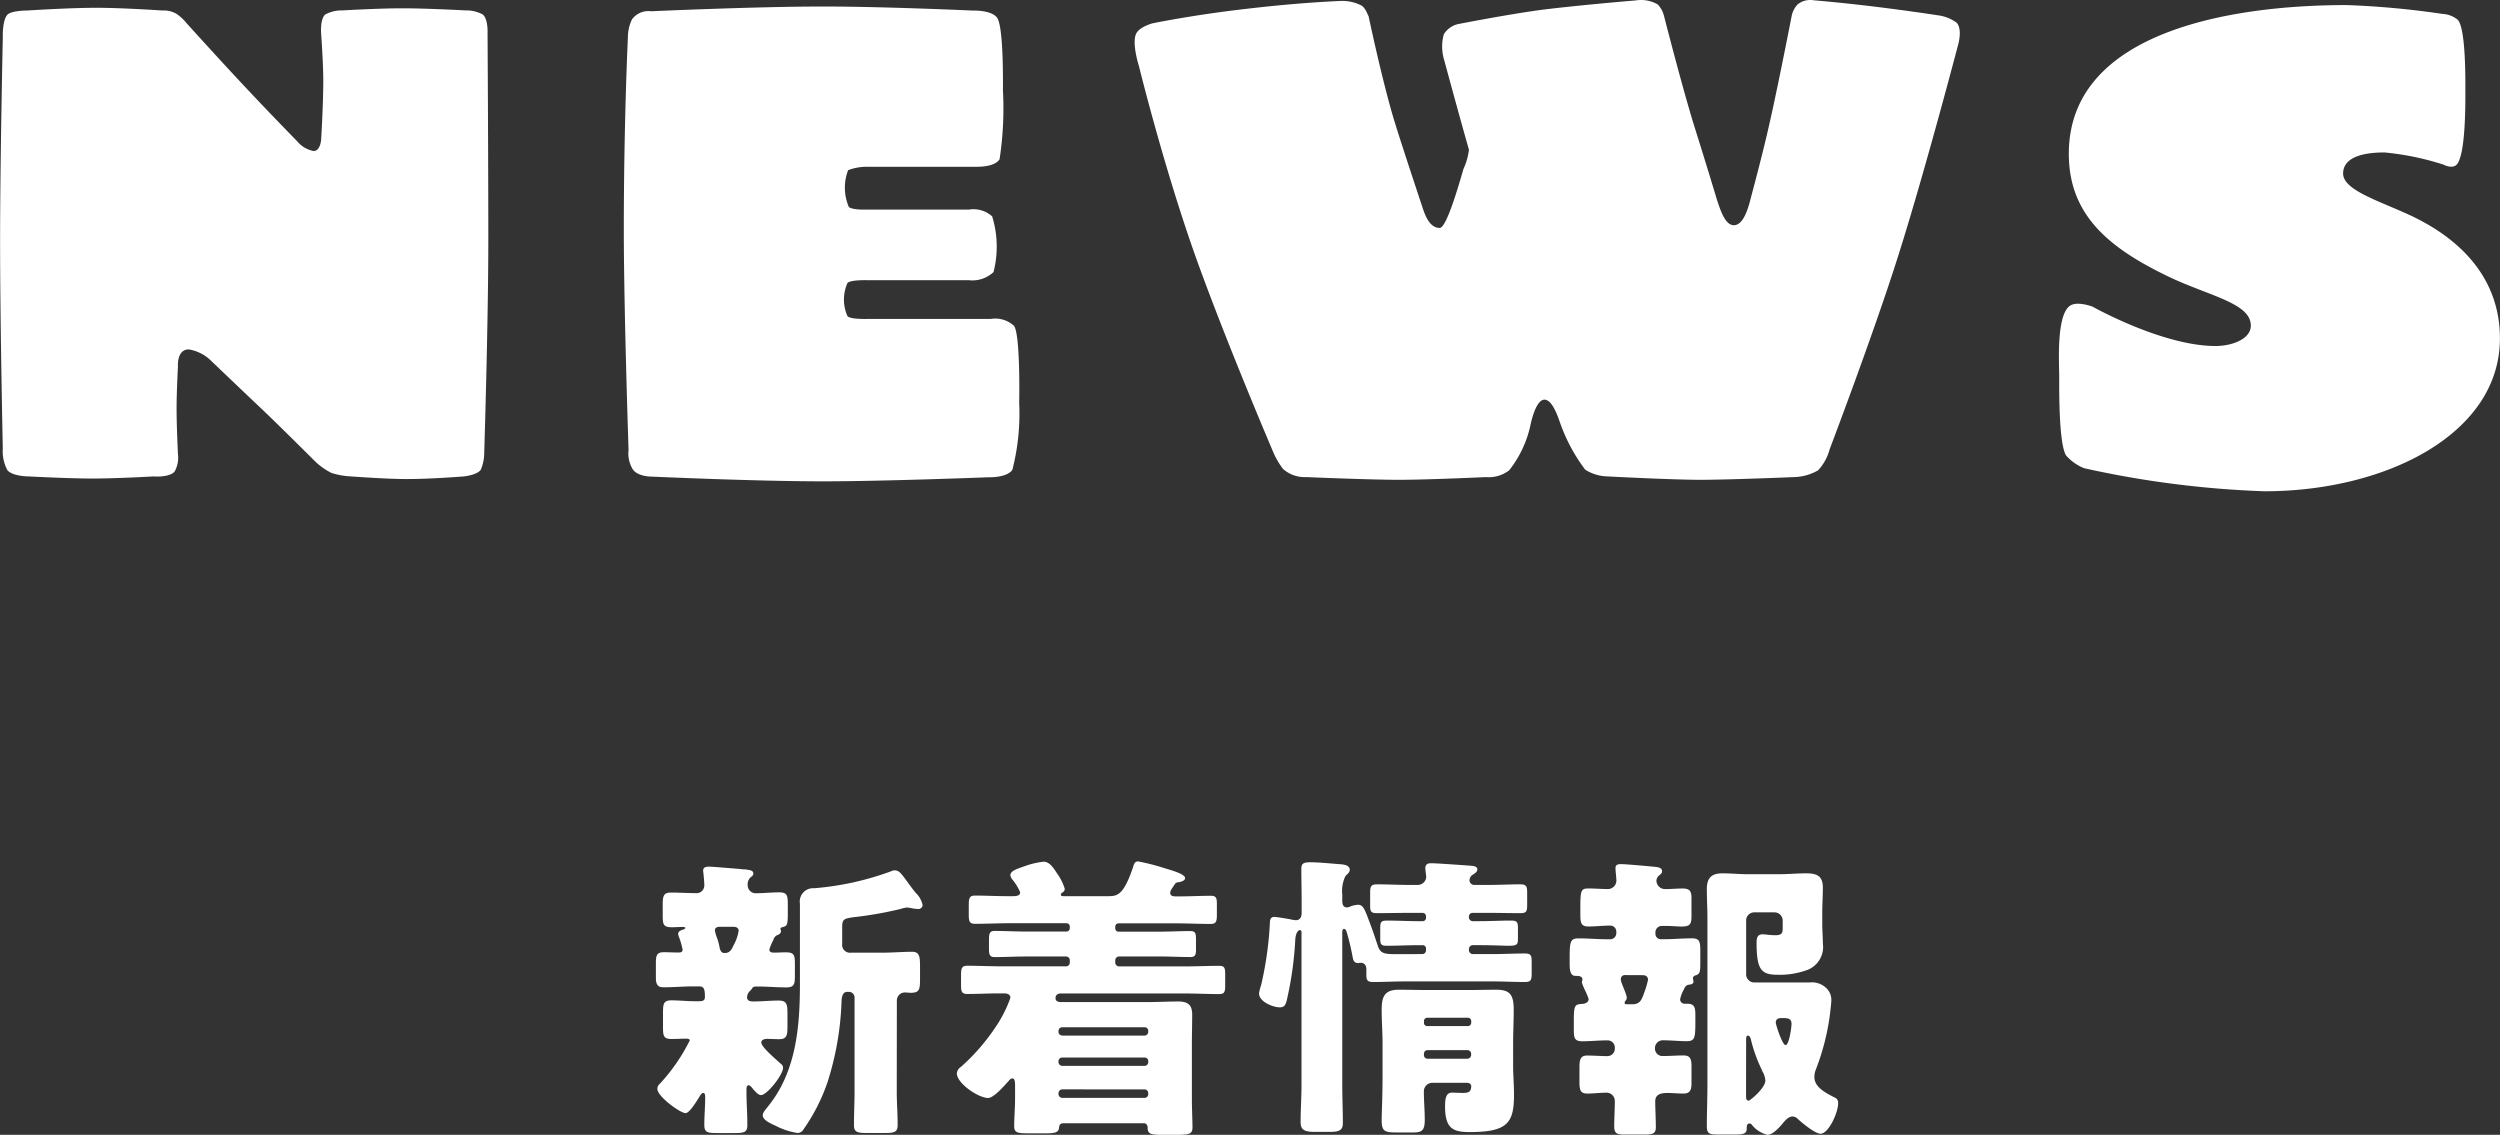
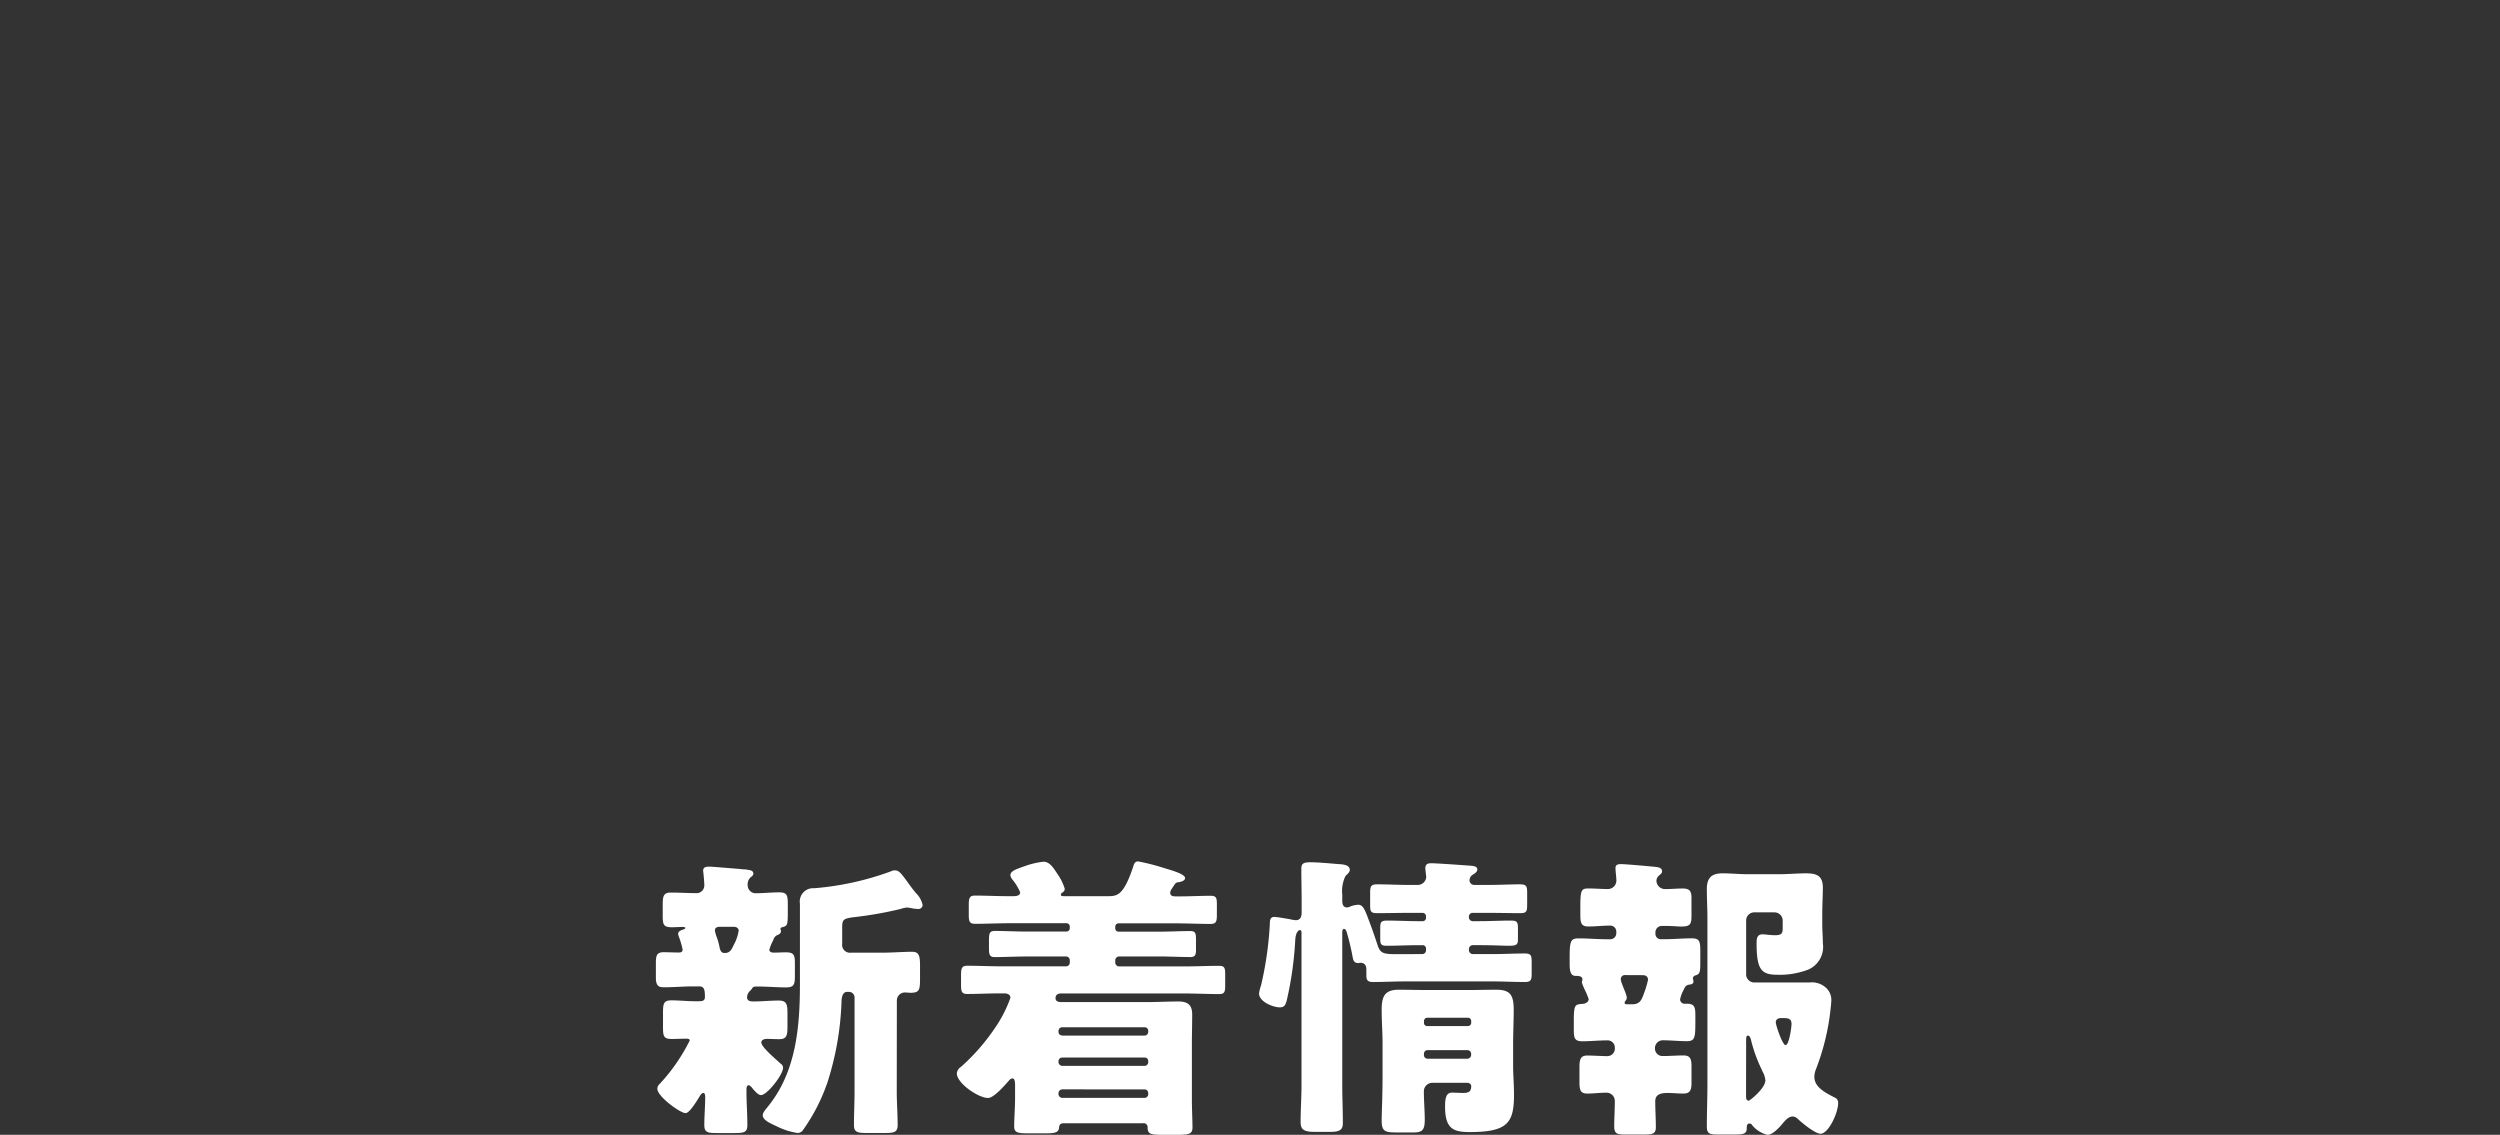
<svg xmlns="http://www.w3.org/2000/svg" width="117.792" height="53.469" viewBox="0 0 117.792 53.469">
  <rect x="0" y="0" width="117.792" height="53.469" fill="#333333" stroke="none" />
  <g id="ttl" transform="translate(-541.328 -1454.553)">
-     <path id="パス_387855" data-name="パス 387855" d="M-35.7-20.9s.032-.64-.224-.864a1.61,1.61,0,0,0-.8-.192s-1.824-.1-3.008-.1c-1.088,0-2.816.1-2.816.1a1.61,1.61,0,0,0-.8.192c-.256.224-.192.928-.192.928s.1,1.344.1,2.208c0,1.088-.1,2.752-.1,2.752s-.032.544-.352.544a1.3,1.3,0,0,1-.768-.448S-46-17.152-46.928-18.144c-1.152-1.216-2.944-3.2-2.944-3.2a2.184,2.184,0,0,0-.48-.448,1.189,1.189,0,0,0-.672-.16s-1.888-.128-3.1-.128c-1.28,0-3.264.128-3.264.128s-.736,0-.928.192c-.256.256-.224,1.088-.224,1.088s-.128,5.856-.128,9.6c0,3.808.128,9.76.128,9.76A1.87,1.87,0,0,0-58.32-.288c.256.288.992.288.992.288s1.888.1,3.008.1c1.152,0,2.88-.1,2.88-.1s.736.064.992-.224a1.337,1.337,0,0,0,.16-.832s-.064-1.312-.064-2.144c0-.768.064-1.984.064-1.984s-.064-.8.512-.8a1.961,1.961,0,0,1,.992.48s1.472,1.408,2.656,2.528c.96.928,2.336,2.3,2.336,2.3a3.2,3.2,0,0,0,.736.512,3.506,3.506,0,0,0,.864.16s1.728.128,2.624.128C-38.384.128-36.816,0-36.816,0s.64-.064.8-.32a2.086,2.086,0,0,0,.16-.832s.192-6.08.192-10.016C-35.664-14.976-35.7-20.9-35.7-20.9ZM-10.9-7.1a1.313,1.313,0,0,0-1.088-.32h-5.76s-.832.032-.992-.128a1.913,1.913,0,0,1,0-1.568c.16-.16.992-.128.992-.128h4.736a1.453,1.453,0,0,0,1.152-.384,4.84,4.84,0,0,0-.064-2.624,1.313,1.313,0,0,0-1.088-.32h-4.768s-.736.032-.9-.128a2.31,2.31,0,0,1-.032-1.728,2.457,2.457,0,0,1,.96-.16h5.024c.384,0,.928-.032,1.152-.352a15.862,15.862,0,0,0,.16-3.232c0-.384.032-3.072-.288-3.456-.288-.352-1.12-.32-1.12-.32s-4.192-.192-7.072-.192c-3.168,0-8.1.224-8.1.224a.954.954,0,0,0-.9.384,1.961,1.961,0,0,0-.192.864s-.192,3.968-.192,9.056c0,3.744.224,10.368.224,10.368a1.429,1.429,0,0,0,.192.9c.224.352.864.352.864.352s4.928.224,8.1.224c2.88,0,7.808-.192,7.808-.192s.864.032,1.12-.352a10.674,10.674,0,0,0,.32-3.168C-10.64-3.84-10.608-6.752-10.9-7.1ZM33.52-21.376a1.9,1.9,0,0,0-.9-.352s-1.216-.192-3.04-.416c-1.6-.192-2.784-.288-2.784-.288a.949.949,0,0,0-.768.192,1.1,1.1,0,0,0-.288.576s-.672,3.456-1.088,5.248c-.288,1.28-.832,3.3-.832,3.3-.128.512-.352,1.28-.8,1.28-.416,0-.64-.736-.8-1.216,0,0-.448-1.5-1.024-3.328s-1.472-5.344-1.472-5.344a1.2,1.2,0,0,0-.288-.512,1.55,1.55,0,0,0-1.024-.192s-2.336.192-4.224.416c-1.568.192-4.16.7-4.16.7a1.072,1.072,0,0,0-.672.48,2.151,2.151,0,0,0,0,1.152s.736,2.72,1.184,4.288a2.986,2.986,0,0,1-.256.9c-.1.32-.768,2.784-1.12,2.784-.448,0-.672-.512-.832-1.024,0,0-.96-2.88-1.312-4.032C6.448-18.656,5.808-21.7,5.808-21.7c-.032,0-.1-.32-.32-.48A1.963,1.963,0,0,0,4.464-22.4s-1.792.064-4.256.352c-2.592.288-4.576.7-4.576.7s-.608.16-.768.48c-.224.448.128,1.536.128,1.536s1.184,4.832,2.72,9.12c1.44,4,3.616,9.088,3.616,9.088a3.776,3.776,0,0,0,.448.768A1.524,1.524,0,0,0,2.864.032S5.872.16,7.248.16c1.344,0,4.1-.128,4.1-.128a1.574,1.574,0,0,0,1.088-.32,5.211,5.211,0,0,0,.992-2.08c.064-.32.288-1.248.672-1.248.416,0,.7,1.024.768,1.184A8.146,8.146,0,0,0,16.016-.32,2.027,2.027,0,0,0,17.072,0s3.008.16,4.384.16C22.8.16,25.872.032,25.872.032a2.367,2.367,0,0,0,1.12-.32,2.349,2.349,0,0,0,.544-.992s2.08-5.472,3.232-9.12c1.248-3.936,2.816-9.92,2.816-9.92S33.808-21.056,33.52-21.376Zm21.12,8.96c-1.44-.64-2.912-1.12-2.912-1.856,0-.576.544-.992,1.952-.992a13.041,13.041,0,0,1,2.784.576s.352.192.576.032c.48-.352.448-3.1.448-3.52,0-.384.032-3.04-.384-3.36a1.243,1.243,0,0,0-.7-.256,40.552,40.552,0,0,0-4.512-.416c-5.536,0-13.088,1.28-13.088,7.008,0,2.88,1.888,4.416,4.576,5.728,1.952.96,4,1.28,4,2.368,0,.64-.9.96-1.664.96C43.216-6.144,39.92-8,39.92-8s-.672-.256-1.024-.064c-.7.384-.544,2.784-.544,3.36,0,.448-.032,3.136.32,3.712a2.2,2.2,0,0,0,.864.608A46.307,46.307,0,0,0,48.016.7c5.76,0,11.1-2.72,11.1-7.2C59.12-9.28,57.328-11.232,54.64-12.416Z" transform="translate(600 1477)" fill="#fff" />
    <path id="パス_387856" data-name="パス 387856" d="M-16.415-5.292a.379.379,0,0,1,.406-.392c.07,0,.154.014.238.014.42,0,.448-.14.448-.672V-6.93c0-.434-.028-.672-.364-.672-.462,0-.938.042-1.4.042h-1.484a.371.371,0,0,1-.42-.42v-.714c0-.42.014-.476.616-.546a17.79,17.79,0,0,0,2.128-.378,1.376,1.376,0,0,1,.308-.07,1.751,1.751,0,0,1,.266.042,1.906,1.906,0,0,0,.294.028A.2.2,0,0,0-15.2-9.8a1.112,1.112,0,0,0-.308-.56c-.2-.238-.336-.434-.448-.588-.266-.364-.364-.49-.56-.49a.333.333,0,0,0-.168.042,13.635,13.635,0,0,1-3.626.8.629.629,0,0,0-.672.728v3.794c0,2.016-.182,4.13-1.5,5.754-.084.112-.252.28-.252.42,0,.21.308.364.616.5a3.347,3.347,0,0,0,1.022.336.318.318,0,0,0,.28-.168,8.787,8.787,0,0,0,1.134-2.226,13.964,13.964,0,0,0,.658-3.738c0-.112,0-.518.266-.518h.084a.266.266,0,0,1,.266.266v4.424c0,.532-.028,1.05-.028,1.582,0,.35.168.378.63.378h.812c.448,0,.616-.028.616-.378,0-.532-.042-1.05-.042-1.582Zm-8.148-2.254c-.126-.014-.168-.112-.2-.238a2.99,2.99,0,0,0-.126-.476,1.638,1.638,0,0,1-.1-.35c0-.126.112-.168.21-.168h.686c.112,0,.224.056.224.182a2.038,2.038,0,0,1-.224.658c-.1.2-.168.392-.42.392Zm2.324-.6a.365.365,0,0,1,.154-.224c.1-.042.21-.084.21-.21a.434.434,0,0,0-.028-.1.093.093,0,0,1,.056-.07c.266-.07.294-.07.294-.7v-.364c0-.448-.028-.588-.406-.588s-.742.042-1.106.042a.374.374,0,0,1-.378-.364.476.476,0,0,1,.112-.364c.084-.07.154-.112.154-.2,0-.154-.168-.168-.434-.2a.682.682,0,0,1-.168-.014c-.21-.014-1.33-.112-1.484-.112s-.28.028-.28.2c0,.028.014.084.014.112.014.126.042.434.042.56a.369.369,0,0,1-.322.378c-.42,0-.84-.028-1.274-.028-.336,0-.364.2-.364.574v.5c0,.42.028.56.42.56.168,0,.35-.014.518-.014.014,0,.126,0,.126.042s-.042.056-.07.07c-.1.028-.266.084-.266.21a.409.409,0,0,0,.028.126,3.791,3.791,0,0,1,.182.616c0,.14-.112.14-.21.14-.238,0-.462-.014-.686-.014-.336,0-.364.182-.364.518v.686c0,.448.2.448.406.448.448,0,.91-.042,1.358-.042h.28c.238,0,.266.168.266.5,0,.182-.112.2-.308.2h-.154c-.378,0-.756-.042-1.12-.042s-.392.168-.392.574v.686c0,.42.028.56.406.56.224,0,.462-.014.686-.014.056,0,.168,0,.168.084a8.652,8.652,0,0,1-1.372,2c-.1.1-.154.154-.154.28C-27.7-.784-26.621,0-26.369,0c.182,0,.518-.56.616-.714.042-.07.126-.238.224-.238.07,0,.084.126.084.182,0,.448-.042.9-.042,1.33,0,.35.154.378.6.378h.812c.462,0,.616-.028.616-.378,0-.532-.042-1.05-.042-1.582v-.126c0-.056.028-.168.1-.168s.182.14.224.2c.084.084.224.266.364.266.28,0,1.036-.952,1.036-1.288a.218.218,0,0,0-.1-.182c-.028-.028-.07-.056-.112-.1-.28-.252-.812-.714-.812-.91,0-.126.154-.168.252-.168.2,0,.392.014.588.014.364,0,.392-.182.392-.616v-.574c0-.448-.028-.63-.42-.63s-.77.042-1.162.042c-.126,0-.322,0-.322-.2a.433.433,0,0,1,.168-.322c.028-.028.028-.042.056-.07.042-.07.07-.112.21-.112h.056c.448,0,.9.042,1.358.042.378,0,.406-.154.406-.56v-.532c0-.42-.028-.56-.42-.56-.2,0-.392.014-.574.014-.1,0-.21-.028-.21-.14A2.149,2.149,0,0,1-22.239-8.148Zm18.886-2.59c.07-.1.084-.126.182-.14s.336-.056.336-.2c0-.182-.588-.35-.91-.448-.084-.028-.14-.042-.182-.056a10.06,10.06,0,0,0-1.12-.28c-.168,0-.2.14-.238.266-.448,1.33-.742,1.372-1.176,1.372H-8.533c-.07,0-.154,0-.154-.07a.107.107,0,0,1,.028-.07c.084-.056.154-.1.154-.21a2.4,2.4,0,0,0-.336-.686c-.154-.224-.35-.588-.658-.588a3.718,3.718,0,0,0-.812.182c-.434.154-.756.238-.756.462a.416.416,0,0,0,.084.182,2.44,2.44,0,0,1,.378.616c0,.182-.224.182-.378.182h-.21c-.518,0-1.022-.028-1.54-.028-.266,0-.294.126-.294.462v.434c0,.308.028.434.294.434.56,0,1.106-.028,1.652-.028h2.66a.155.155,0,0,1,.154.154v.084a.155.155,0,0,1-.154.154h-1.932c-.476,0-.966-.028-1.456-.028-.238,0-.266.126-.266.434v.406c0,.28.042.392.266.392.49,0,.98-.028,1.456-.028h1.918a.174.174,0,0,1,.168.182v.1a.174.174,0,0,1-.168.182h-3.01c-.546,0-1.106-.028-1.652-.028-.266,0-.294.126-.294.462v.462c0,.294.042.406.294.406.5,0,.994-.028,1.5-.028h.238c.14,0,.294.042.294.21a6.02,6.02,0,0,1-.714,1.4,9.662,9.662,0,0,1-1.61,1.848.415.415,0,0,0-.2.308c0,.476,1.022,1.162,1.47,1.162.28,0,.784-.6.98-.812a.259.259,0,0,1,.168-.112c.126,0,.126.224.126.364v.56c0,.448-.042.966-.042,1.33,0,.308.154.336.686.336h.812c.42,0,.6-.042.616-.266.014-.168.084-.21.238-.21h3.724A.184.184,0,0,1-4.6.658V.686c0,.308.168.336.7.336h.644c.6,0,.77-.028.77-.35s-.028-.854-.028-1.33v-2.6c0-.462.014-.924.014-1.386s-.21-.616-.658-.616c-.49,0-.98.028-1.47.028H-8.673c-.112,0-.266-.028-.266-.182s.1-.224.252-.224h5.81c.546,0,1.092.028,1.652.028.252,0,.28-.112.28-.406v-.532c0-.28-.028-.392-.28-.392-.56,0-1.106.028-1.652.028H-5.943A.185.185,0,0,1-6.125-7.1v-.1a.185.185,0,0,1,.182-.182h1.9c.49,0,.966.028,1.456.028.224,0,.266-.1.266-.336V-8.2c0-.266-.028-.378-.266-.378-.49,0-.98.028-1.456.028H-5.971a.155.155,0,0,1-.154-.154v-.084a.155.155,0,0,1,.154-.154h2.688c.56,0,1.106.028,1.652.028.266,0,.294-.126.294-.434v-.5c0-.28-.028-.392-.28-.392-.49,0-.98.028-1.47.028h-.154c-.126,0-.294,0-.294-.168C-3.535-10.486-3.465-10.556-3.353-10.738ZM-8.617-3.654c-.112-.014-.182-.07-.182-.182v-.028a.176.176,0,0,1,.182-.182h3.878a.166.166,0,0,1,.168.182v.028a.174.174,0,0,1-.168.182Zm3.878,1.036a.162.162,0,0,1,.168.168v.042a.174.174,0,0,1-.168.182H-8.617A.185.185,0,0,1-8.8-2.408V-2.45a.174.174,0,0,1,.182-.168Zm0,1.5a.174.174,0,0,1,.168.182V-.9a.174.174,0,0,1-.168.182H-8.617A.185.185,0,0,1-8.8-.9V-.938a.185.185,0,0,1,.182-.182ZM7.147-7.49c-.616,0-.784-.028-.91-.42-.112-.336-.224-.672-.35-1.008-.252-.672-.322-.9-.574-.9a1.3,1.3,0,0,0-.336.07.422.422,0,0,1-.182.056c-.2,0-.224-.182-.224-.322v-.28a1.612,1.612,0,0,1,.154-.882c.07-.07.2-.168.2-.28,0-.266-.378-.266-.56-.28-.336-.028-.952-.084-1.274-.084-.35,0-.448.056-.448.308,0,.5.014.994.014,1.484v.588c0,.182-.056.35-.28.35a1.578,1.578,0,0,1-.252-.042c-.154-.028-.63-.112-.756-.112-.182,0-.21.14-.21.322A16.45,16.45,0,0,1,.749-6.034a2.291,2.291,0,0,0-.1.392c0,.392.658.658.98.658.224,0,.266-.126.322-.308a16.45,16.45,0,0,0,.406-2.884c.028-.392.182-.448.21-.448.084,0,.084.084.084.126v7.182c0,.574-.042,1.148-.042,1.722,0,.322.1.476.63.476h.8c.448,0,.56-.126.56-.42,0-.588-.028-1.19-.028-1.778v-7.21c0-.056.014-.154.084-.154s.112.1.126.154a11.054,11.054,0,0,1,.28,1.176c.028.154.07.28.266.28.028,0,.07-.014.1-.014.21,0,.28.14.28.322V-6.5c0,.224.042.322.322.322.5,0,.994-.028,1.5-.028h4.144c.5,0,.994.028,1.5.028.294,0,.322-.1.322-.42v-.518c0-.308-.028-.406-.322-.406-.5,0-.994.028-1.5.028h-.952a.185.185,0,0,1-.182-.182v-.056a.185.185,0,0,1,.182-.182h.294c.7,0,1.134.028,1.414.028.364,0,.42-.056.42-.322v-.5c0-.294-.042-.364-.336-.364-.5,0-.994.028-1.5.028h-.294a.185.185,0,0,1-.182-.182v-.042a.174.174,0,0,1,.182-.168h.742c.5,0,1.008.014,1.5.014.294,0,.322-.084.322-.42v-.518c0-.322-.028-.42-.336-.42-.49,0-.994.028-1.484.028h-.672a.221.221,0,0,1-.224-.224.314.314,0,0,1,.168-.266c.084-.056.2-.126.2-.238,0-.154-.182-.168-.378-.182s-1.54-.112-1.792-.112c-.182,0-.28.056-.28.238,0,.084.042.364.042.406a.4.4,0,0,1-.406.378H7.721c-.5,0-.994-.028-1.5-.028-.308,0-.336.1-.336.42v.56c0,.294.028.378.322.378.5,0,1.008-.014,1.512-.014h.63a.162.162,0,0,1,.168.168v.07a.155.155,0,0,1-.154.154H8.183c-.49,0-.994-.028-1.5-.028-.294,0-.322.084-.322.35v.5c0,.252.028.336.294.336.518,0,1.022-.028,1.526-.028h.182a.155.155,0,0,1,.154.154v.084a.174.174,0,0,1-.168.182Zm3.332,6.062c.112.014.168.084.168.154,0,.28-.14.322-.392.322-.168,0-.336-.014-.518-.014-.294,0-.322.322-.322.658,0,1.05.392,1.2,1.162,1.2,1.806,0,2.086-.448,2.086-1.778,0-.448-.042-.9-.042-1.344V-3.262c0-.532.028-1.064.028-1.6,0-.672-.14-.952-.812-.952-.448,0-.9.014-1.358.014H8.6c-.448,0-.91-.014-1.372-.014-.672,0-.8.336-.8.952,0,.532.042,1.064.042,1.6V-1.82c0,1.12-.042,1.778-.042,2.156,0,.532.154.574.7.574h.812c.392,0,.518-.112.518-.588,0-.448-.042-.9-.042-1.344a.4.4,0,0,1,.392-.406ZM8.421-4.34a.155.155,0,0,1,.154-.154h1.918a.155.155,0,0,1,.154.154v.084a.155.155,0,0,1-.154.154H8.575a.147.147,0,0,1-.154-.154Zm0,1.554A.169.169,0,0,1,8.6-2.968h1.862a.176.176,0,0,1,.182.182v.042a.185.185,0,0,1-.182.182H8.6a.176.176,0,0,1-.182-.182Zm17.038-.42c-.154,0-.462-.952-.462-1.064,0-.21.21-.21.294-.21.28,0,.448.014.448.28C25.739-4.046,25.627-3.206,25.459-3.206ZM23.6-3.416c0-.112,0-.238.084-.238s.126.126.14.182a6.954,6.954,0,0,0,.5,1.4c.014.028.028.07.042.1a.991.991,0,0,1,.14.434c0,.364-.728.952-.784.952-.112,0-.126-.126-.126-.21ZM21.777-1.4c0,.686-.028,1.358-.028,2.03,0,.35.14.378.532.378h.8c.35,0,.546-.028.546-.266,0-.112,0-.252.126-.252a.134.134,0,0,1,.126.07,1.339,1.339,0,0,0,.728.462c.238,0,.532-.322.686-.5.126-.154.294-.364.5-.364a.366.366,0,0,1,.252.126c.2.182.8.686,1.064.686.364,0,.826-.966.826-1.442a.256.256,0,0,0-.168-.266c-.588-.294-.952-.546-.952-.98a.962.962,0,0,1,.07-.336,11.213,11.213,0,0,0,.63-2.352c.028-.182.1-.756.1-.924a.763.763,0,0,0-.266-.588.971.971,0,0,0-.756-.238h-2.6a.383.383,0,0,1-.392-.392v-2.52a.383.383,0,0,1,.392-.392h.938a.389.389,0,0,1,.392.378v.322c0,.238,0,.378-.35.378-.224,0-.462-.042-.6-.042-.266,0-.28.21-.28.42,0,1.246.224,1.484.98,1.484a3.76,3.76,0,0,0,1.442-.238,1.163,1.163,0,0,0,.7-1.246c0-.294-.028-.588-.028-.9v-.49c0-.448.028-.854.028-1.232,0-.56-.294-.672-.784-.672-.434,0-.868.042-1.3.042H23.681c-.392,0-.784-.042-1.19-.042-.518,0-.742.21-.742.742,0,.462.028.938.028,1.4ZM18.725-6.5c.14,0,.252.056.252.224a4.337,4.337,0,0,1-.2.658c-.1.28-.182.49-.546.49h-.154c-.154,0-.2,0-.2-.07a.145.145,0,0,1,.056-.112.2.2,0,0,0,.042-.126c0-.182-.28-.7-.28-.868a.188.188,0,0,1,.21-.2Zm1.918.714a.825.825,0,0,0,.056-.112.269.269,0,0,1,.21-.154c.1-.014.21-.028.21-.154,0-.07-.028-.1-.028-.14a.151.151,0,0,1,.112-.14c.238-.07.238-.168.238-.714v-.462c0-.42-.042-.574-.392-.574-.434,0-.882.042-1.316.042h-.126a.254.254,0,0,1-.28-.266V-8.54a.3.3,0,0,1,.294-.28h.2c.308,0,.546.028.714.028.406,0,.49-.084.49-.49v-.854c0-.322-.084-.448-.42-.448-.266,0-.532.028-.812.028a.406.406,0,0,1-.42-.392.345.345,0,0,1,.112-.238c.084-.07.154-.112.154-.21,0-.2-.252-.2-.5-.224s-1.2-.112-1.442-.112c-.14,0-.252.028-.252.182s.042.448.042.6a.4.4,0,0,1-.406.392c-.294,0-.6-.028-.9-.028-.35,0-.392.07-.392.882v.336c0,.392.028.574.378.574s.672-.042,1.022-.042a.282.282,0,0,1,.294.266v.112a.286.286,0,0,1-.266.266h-.168c-.448,0-.9-.042-1.344-.042-.378,0-.42.14-.42.9v.28c0,.322.028.588.28.588.126,0,.322,0,.322.168,0,.028-.028.112-.028.14a2.688,2.688,0,0,0,.154.378,3.135,3.135,0,0,1,.168.406c0,.14-.14.21-.266.224-.392.028-.434.028-.434.854v.35c0,.406.028.56.406.56s.77-.042,1.162-.042a.338.338,0,0,1,.364.364.351.351,0,0,1-.336.378c-.322,0-.644-.028-.966-.028s-.364.2-.364.56v.672c0,.364.028.56.364.56.308,0,.616-.042.924-.042a.392.392,0,0,1,.378.406c0,.392-.028.784-.028,1.176,0,.35.126.392.532.392H18.8c.364,0,.546-.028.546-.336,0-.406-.028-.826-.028-1.232,0-.322.252-.392.588-.392.224,0,.49.028.742.028.308,0,.378-.168.378-.49V-2.2c0-.35-.056-.518-.378-.518s-.644.028-.98.028a.353.353,0,0,1-.364-.364.368.368,0,0,1,.378-.378c.378,0,.742.042,1.12.042s.406-.154.406-.882v-.322c0-.378-.028-.56-.392-.56H20.7a.206.206,0,0,1-.21-.21A1.553,1.553,0,0,1,20.643-5.782Z" transform="translate(600 1507)" fill="#fff" />
  </g>
</svg>